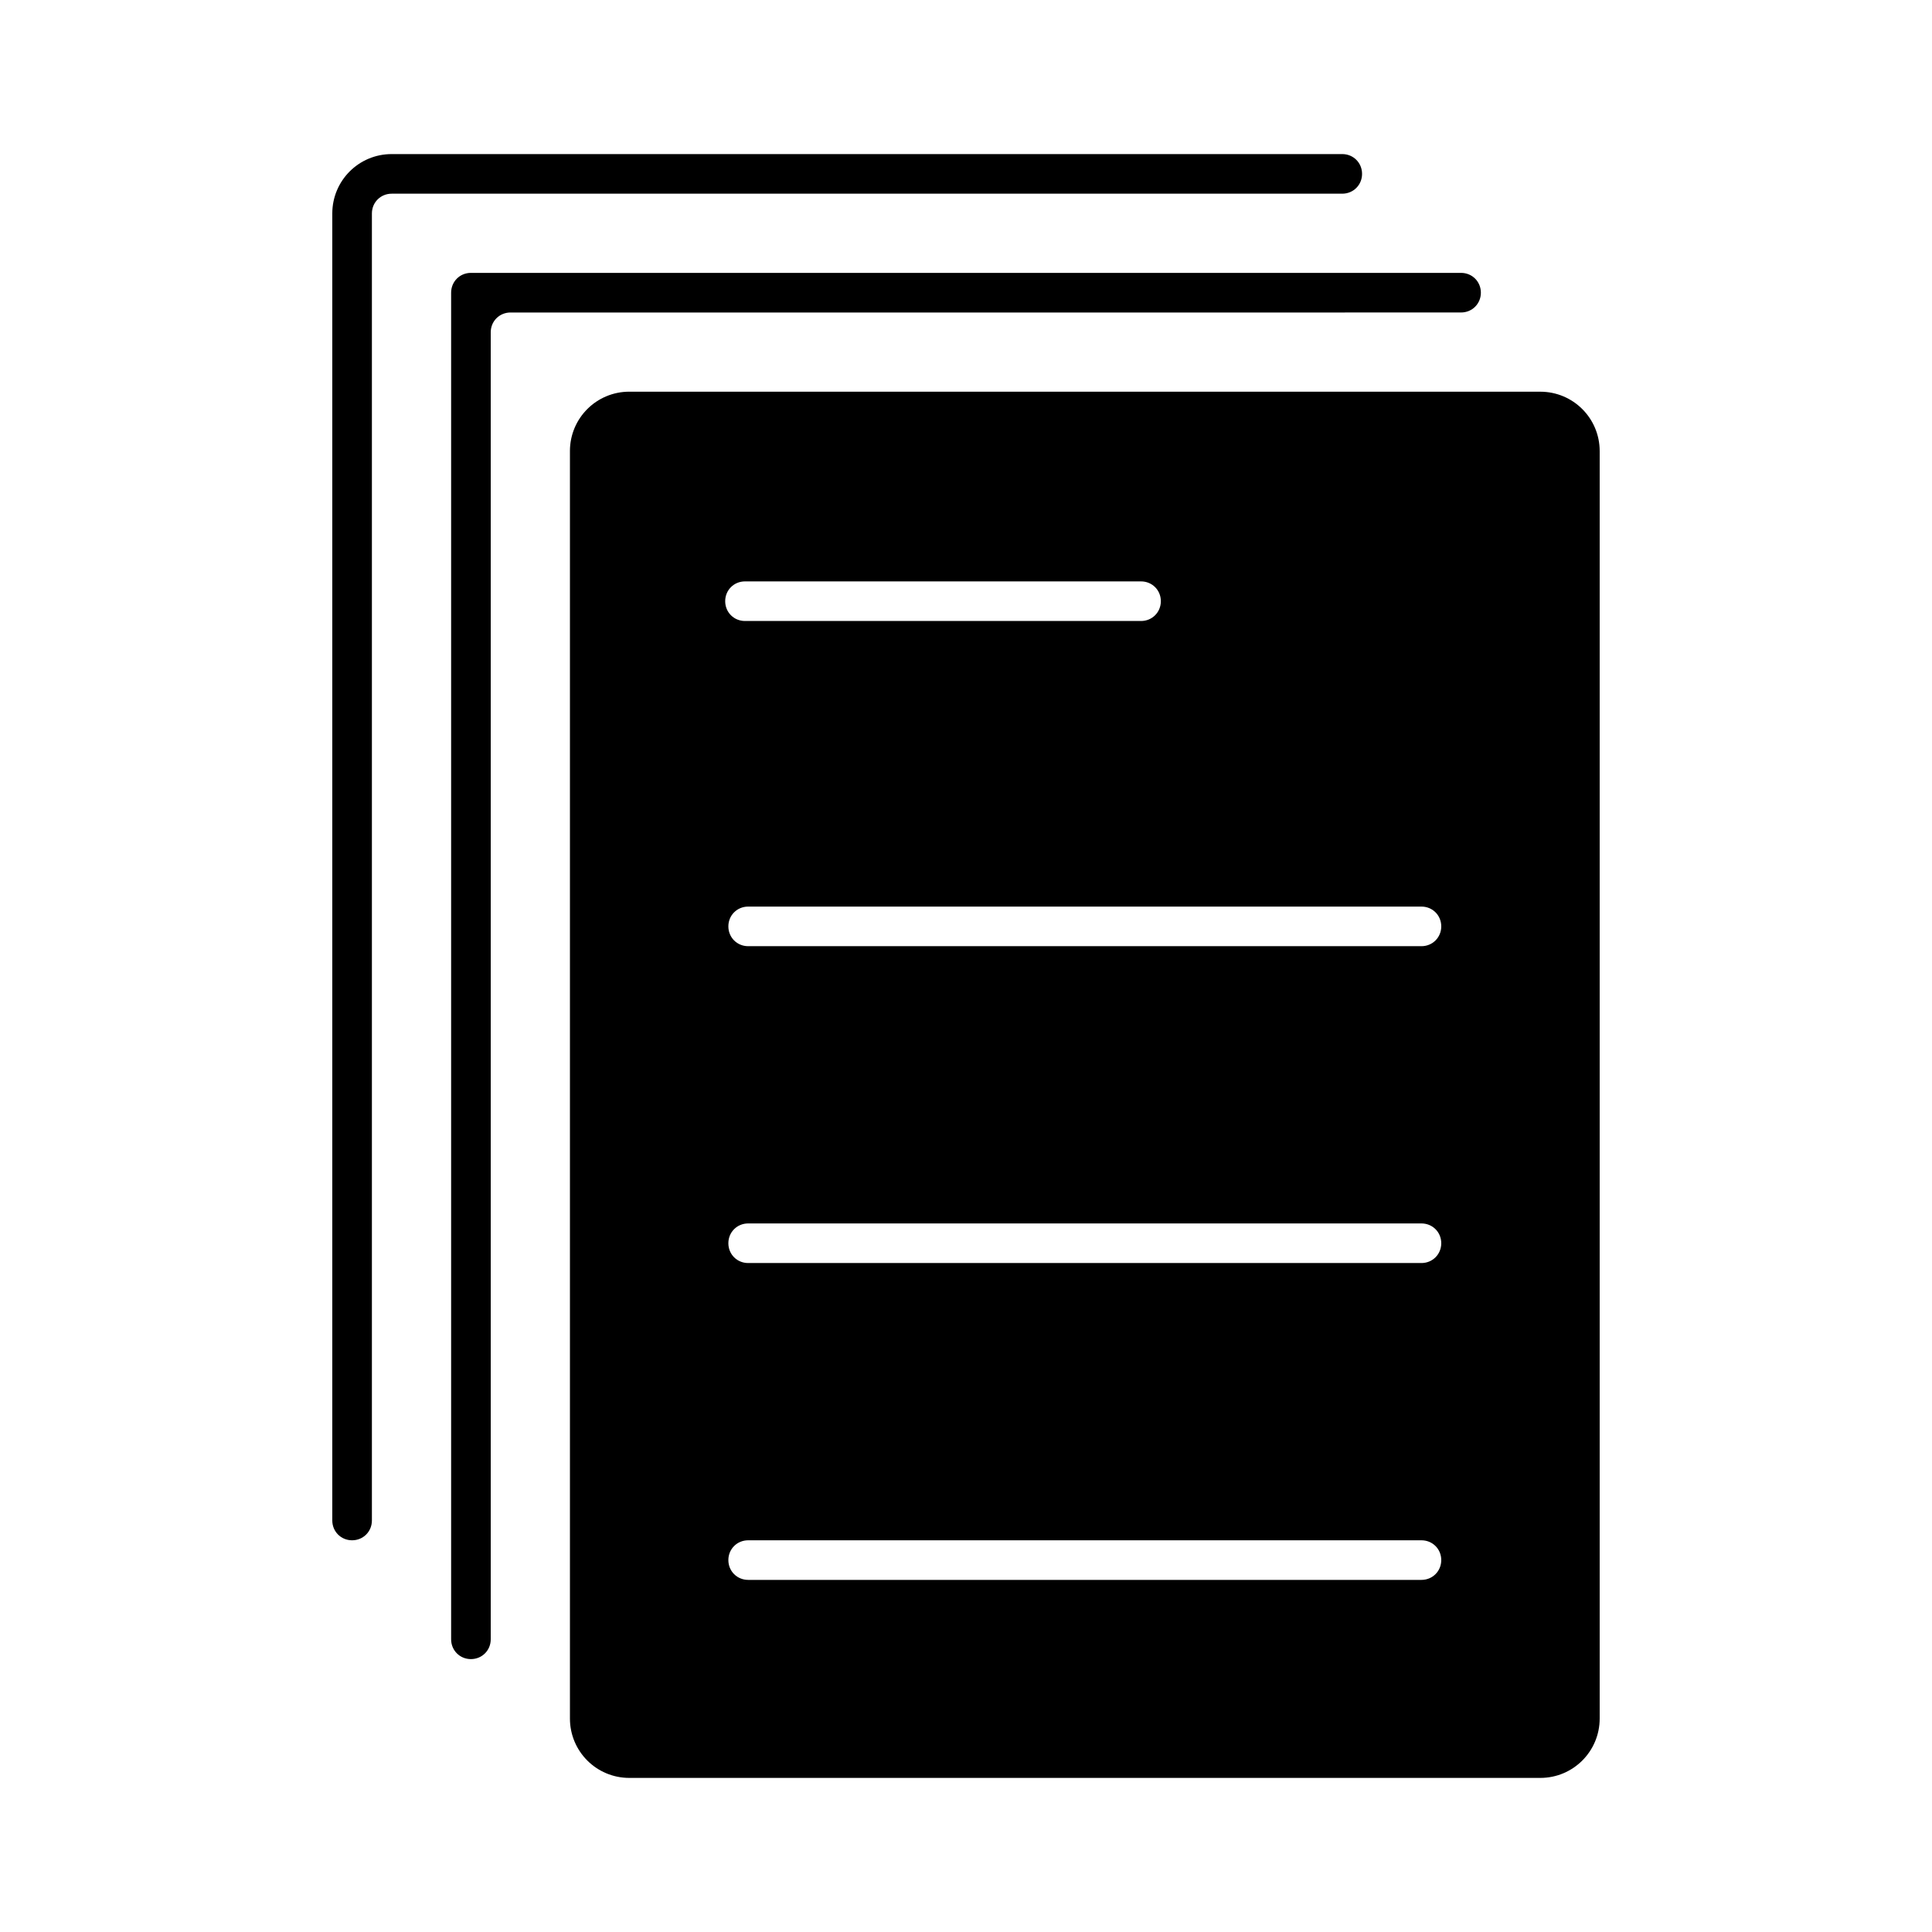
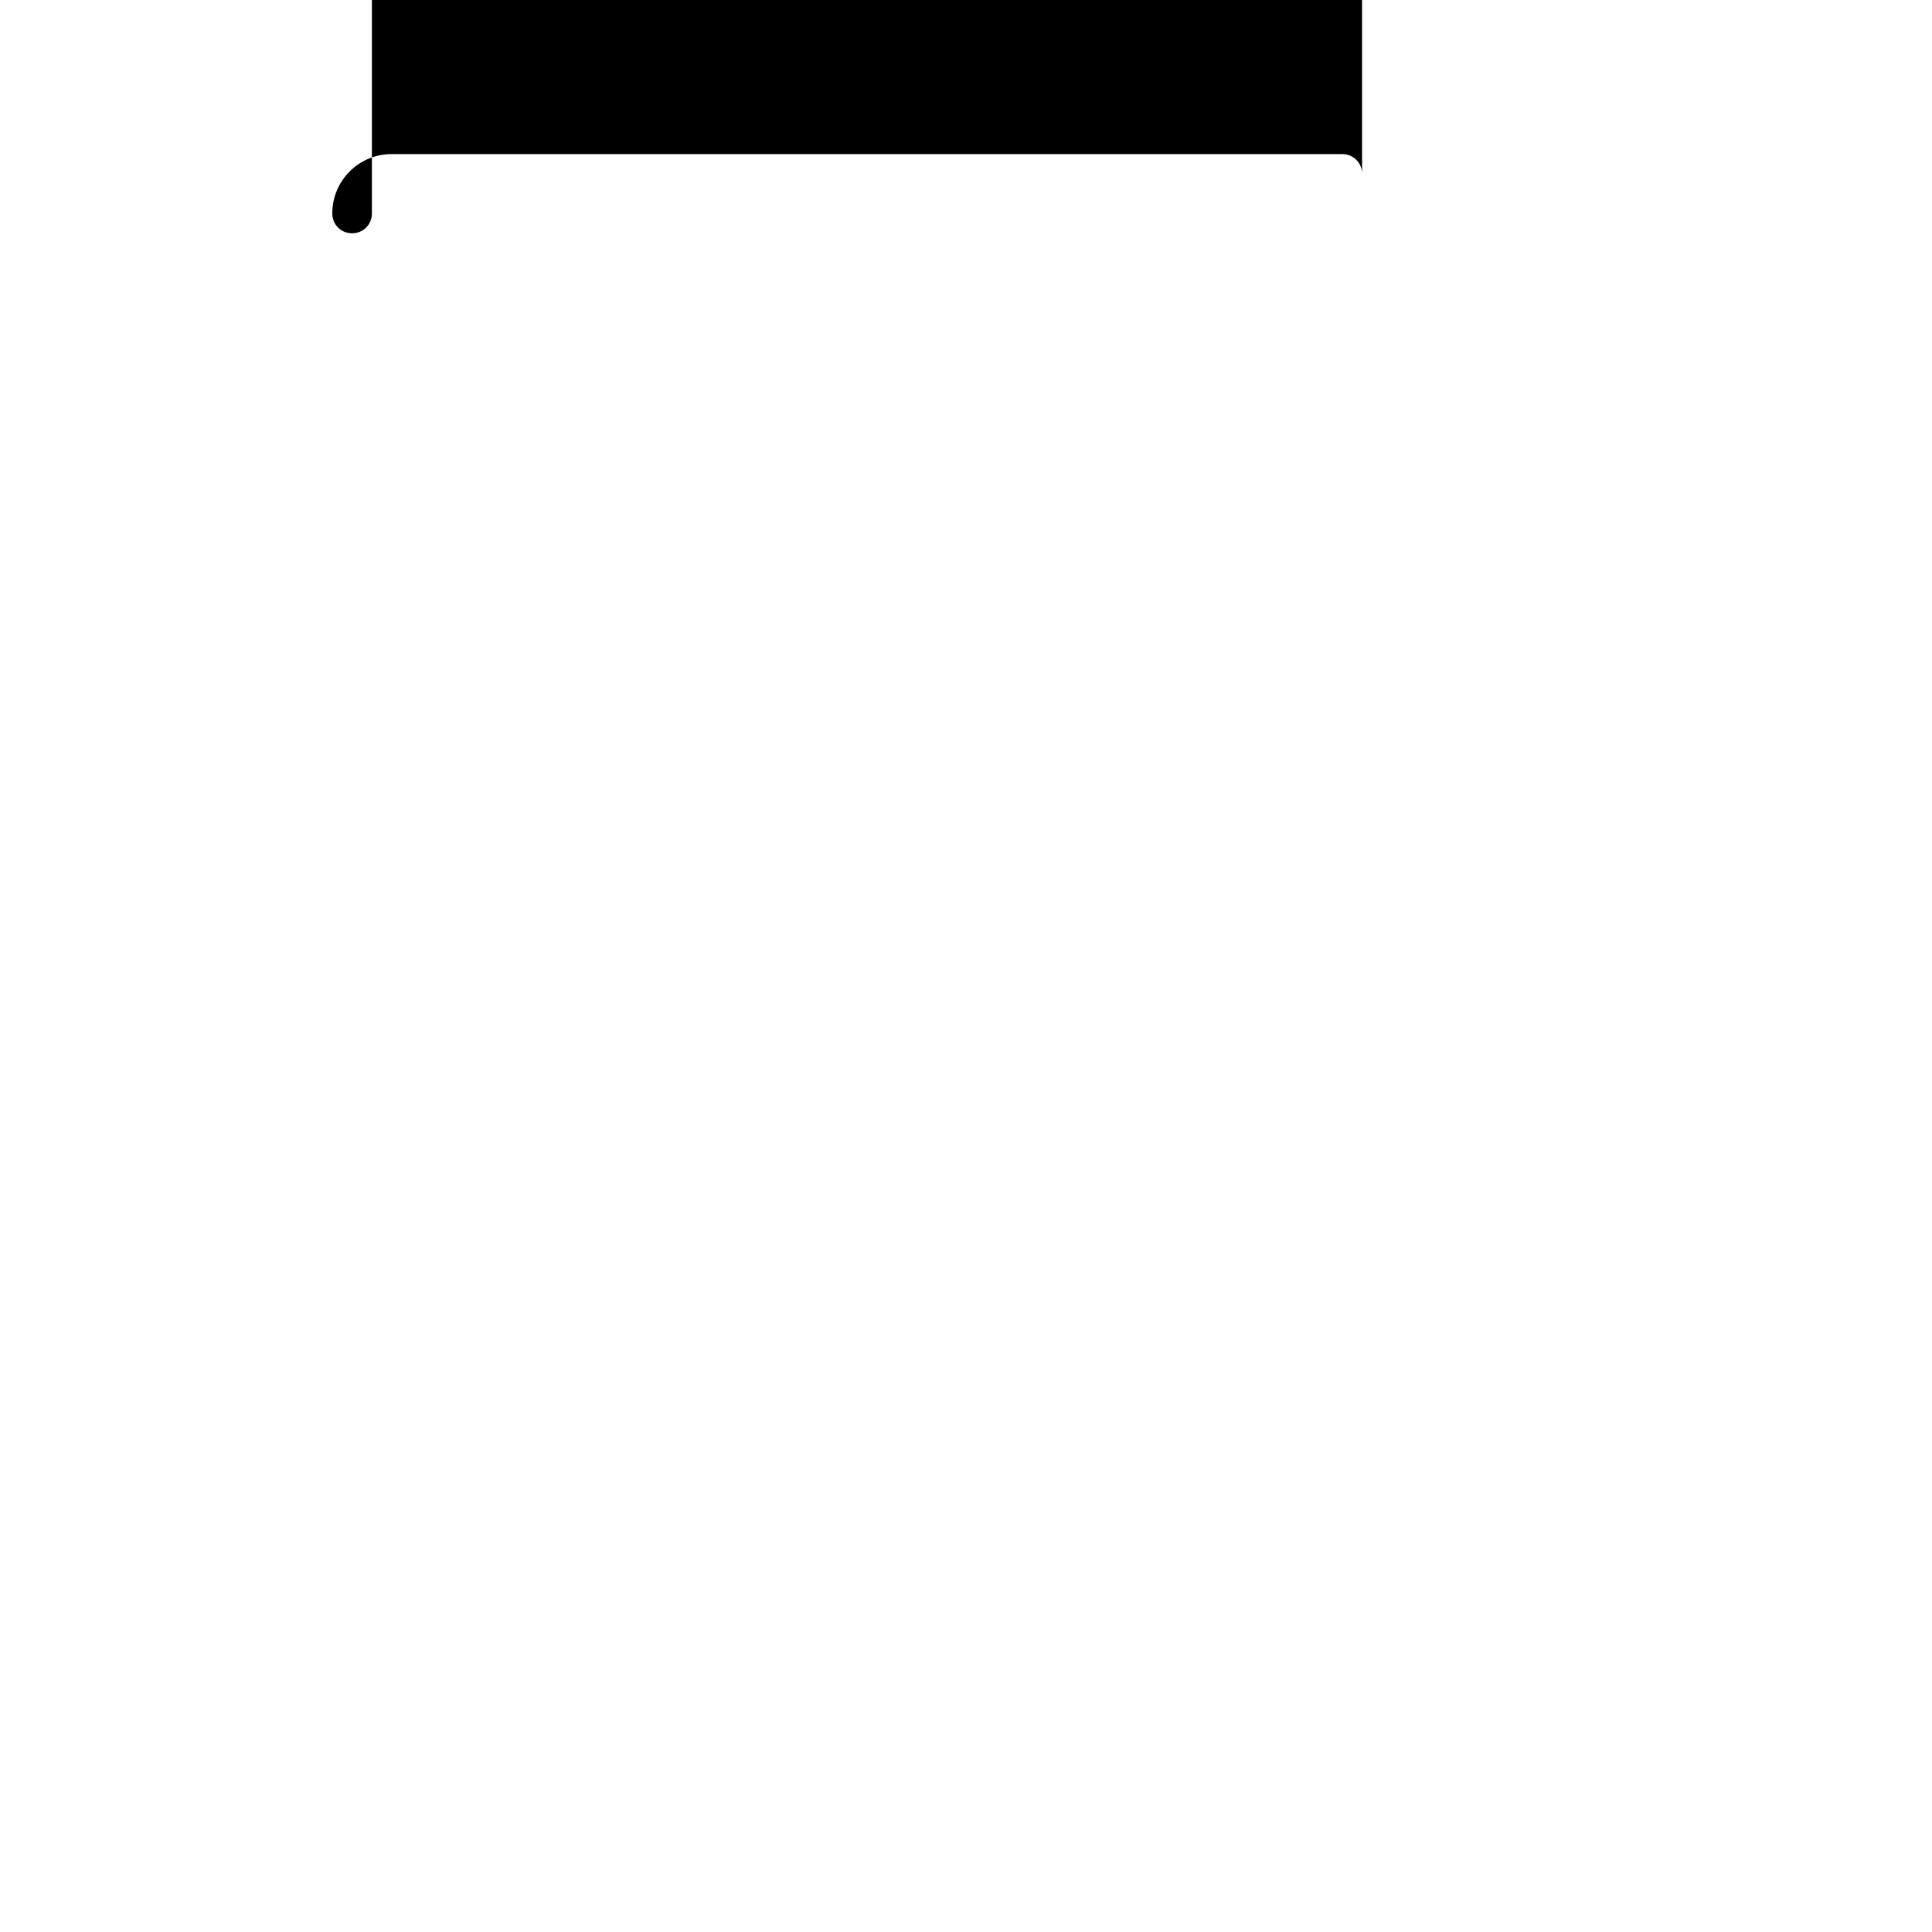
<svg xmlns="http://www.w3.org/2000/svg" fill="#000000" width="800px" height="800px" version="1.1" viewBox="144 144 512 512">
  <g>
-     <path d="m552.19 247.8h-241.41c-8.711 0-15.742 7.031-15.742 15.742v335.88c0 8.711 7.031 15.742 15.742 15.742h241.41c8.711 0 15.742-7.031 15.742-15.742v-335.87c0-8.711-7.031-15.746-15.742-15.746zm-210.76 50.277h104.96c2.938 0 5.246 2.309 5.246 5.246s-2.309 5.246-5.246 5.246h-104.96c-2.938 0-5.246-2.309-5.246-5.246s2.309-5.246 5.246-5.246zm179.27 264.61h-178.43c-2.938 0-5.246-2.309-5.246-5.246s2.309-5.246 5.246-5.246h178.43c2.938 0 5.246 2.309 5.246 5.246s-2.309 5.246-5.246 5.246zm0-83.969h-178.43c-2.938 0-5.246-2.309-5.246-5.246s2.309-5.246 5.246-5.246h178.43c2.938 0 5.246 2.309 5.246 5.246s-2.309 5.246-5.246 5.246zm0-83.969h-178.43c-2.938 0-5.246-2.309-5.246-5.246s2.309-5.246 5.246-5.246h178.43c2.938 0 5.246 2.309 5.246 5.246s-2.309 5.246-5.246 5.246z" />
-     <path d="m531.2 226.81c2.938 0 5.246-2.309 5.246-5.246s-2.309-5.246-5.246-5.246h-262.4c-2.938-0.004-5.246 2.309-5.246 5.246v356.87c0 2.938 2.309 5.246 5.246 5.246 2.941 0 5.25-2.309 5.25-5.25v-346.37c0-2.938 2.309-5.246 5.246-5.246h220.42z" />
-     <path d="m504.96 190.08c0-2.938-2.309-5.246-5.246-5.246h-251.91c-8.711-0.004-15.742 7.031-15.742 15.742v346.37c0 2.938 2.309 5.246 5.246 5.246 2.941 0.004 5.25-2.305 5.25-5.246v-346.37c0-2.938 2.309-5.246 5.246-5.246h251.91c2.938-0.004 5.246-2.312 5.246-5.25z" />
+     <path d="m504.96 190.08c0-2.938-2.309-5.246-5.246-5.246h-251.91c-8.711-0.004-15.742 7.031-15.742 15.742c0 2.938 2.309 5.246 5.246 5.246 2.941 0.004 5.25-2.305 5.25-5.246v-346.37c0-2.938 2.309-5.246 5.246-5.246h251.91c2.938-0.004 5.246-2.312 5.246-5.25z" />
  </g>
</svg>